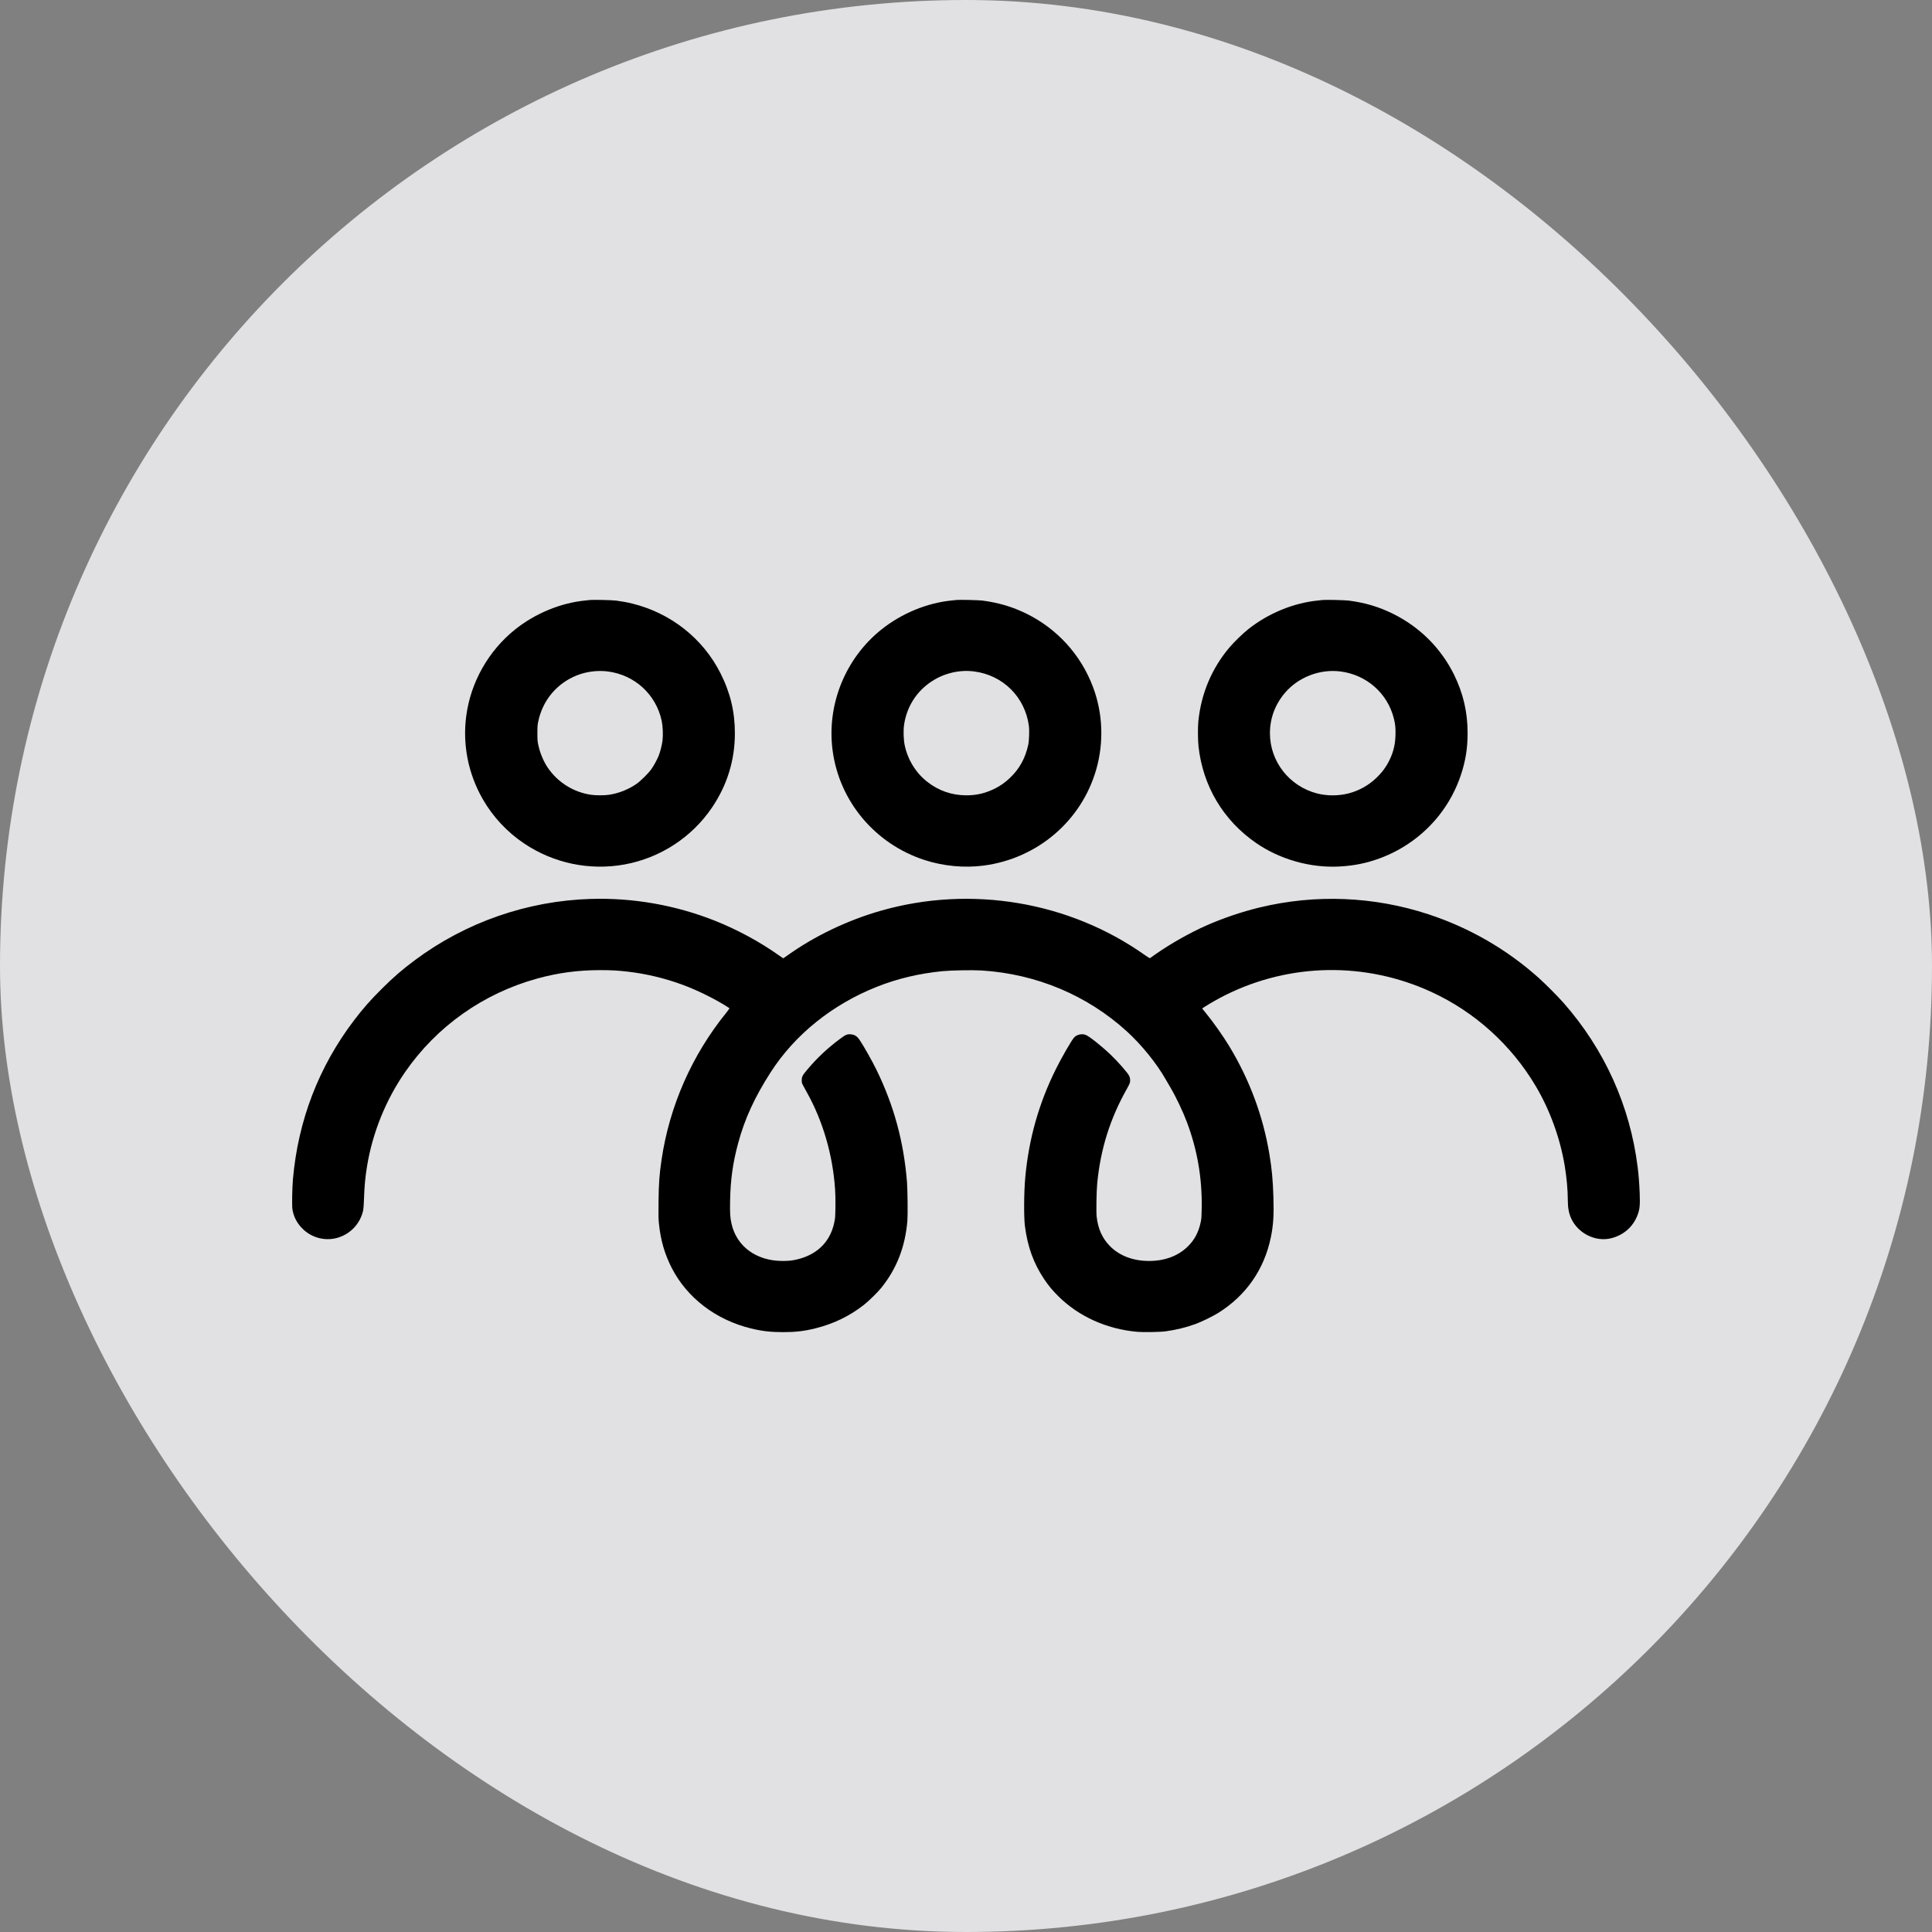
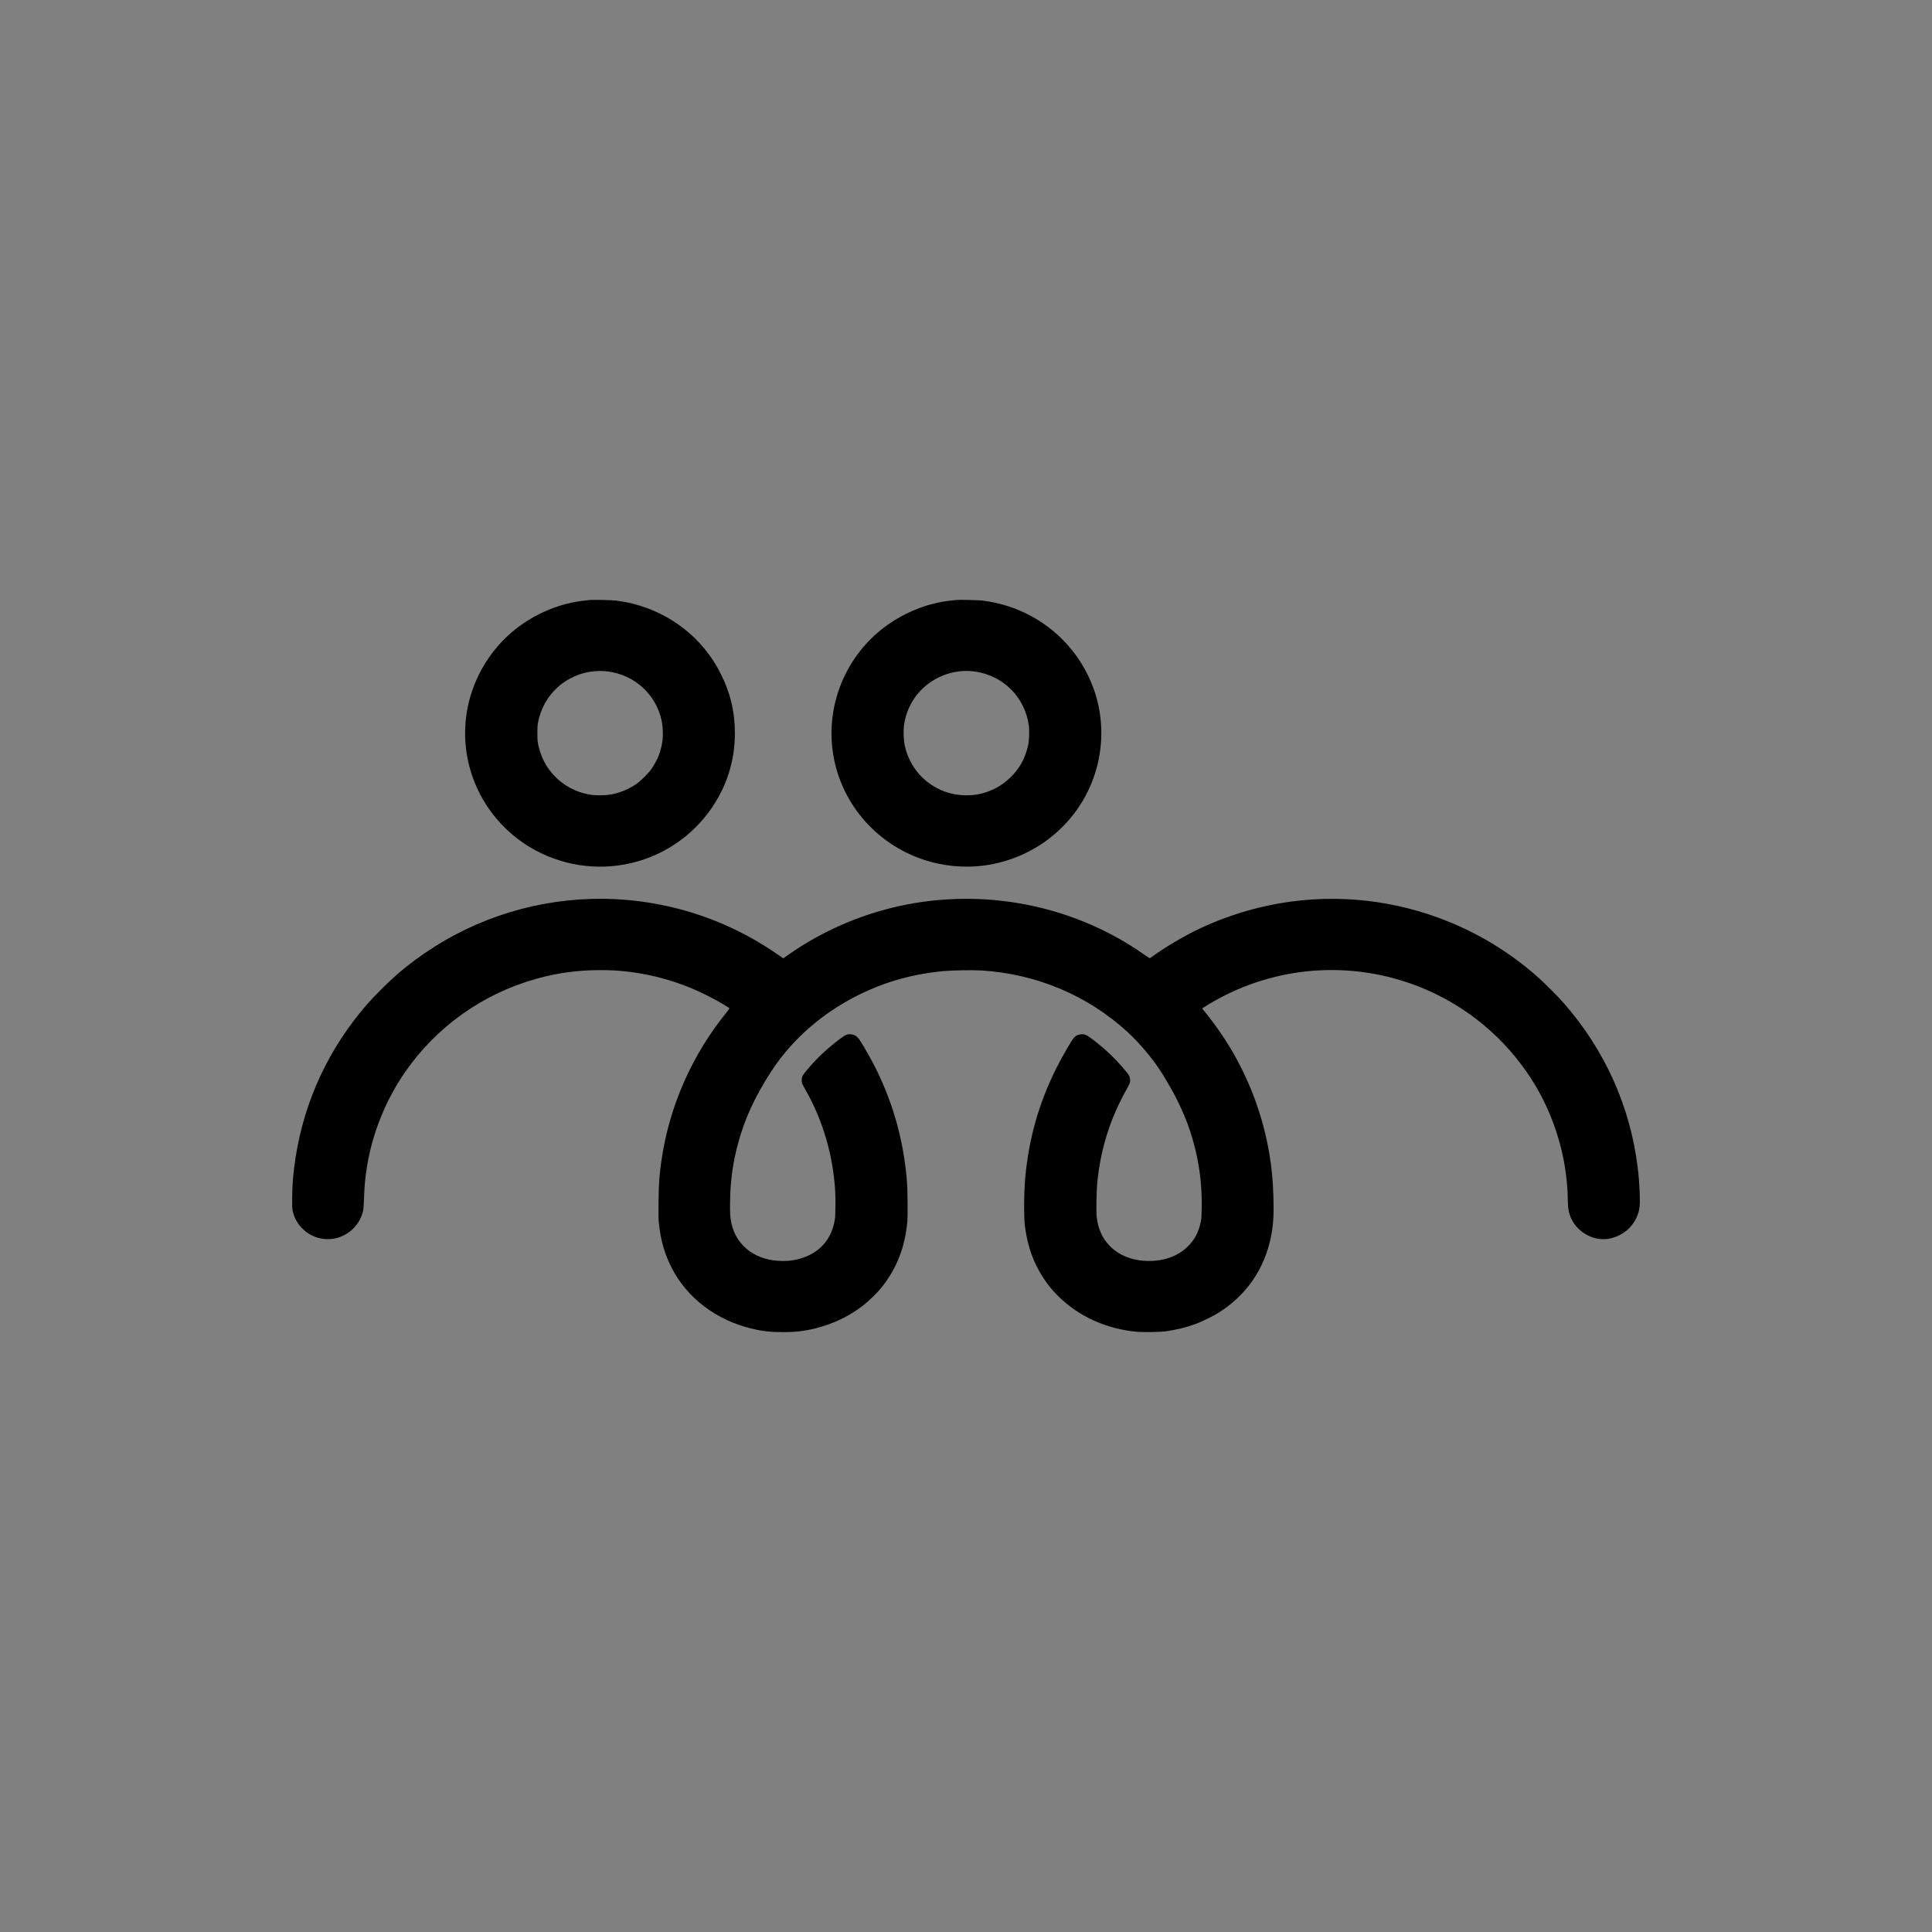
<svg xmlns="http://www.w3.org/2000/svg" xmlns:ns1="http://sodipodi.sourceforge.net/DTD/sodipodi-0.dtd" xmlns:ns2="http://www.inkscape.org/namespaces/inkscape" width="532" height="532" viewBox="0 0 532 532" fill="none" version="1.1" id="svg4" ns1:docname="logo_comunity.svg" ns2:version="1.3 (0e150ed6c4, 2023-07-21)">
  <rect x="0" y="0" width="532" height="532" fill="#808080" stroke="none" />
  <defs id="defs4" />
  <ns1:namedview id="namedview4" pagecolor="#ffffff" bordercolor="#000000" borderopacity="0.25" ns2:showpageshadow="2" ns2:pageopacity="0.0" ns2:pagecheckerboard="0" ns2:deskcolor="#d1d1d1" ns2:zoom="1.6209282" ns2:cx="455.29468" ns2:cy="339.00328" ns2:window-width="5120" ns2:window-height="1351" ns2:window-x="-9" ns2:window-y="-9" ns2:window-maximized="1" ns2:current-layer="svg4" />
-   <rect opacity="0.9" x="-532" y="-532" width="532" height="532" rx="266" transform="scale(-1)" fill="#ebebed" id="rect1" style="stroke-width:1.073" />
  <path d="m 162.497,165.213 c -0.151,0.019 -0.744,0.084 -1.319,0.141 -6.808,0.671 -13.774,3.546 -19.299,7.951 -7.373,5.879 -12.294,14.586 -13.501,23.909 -1.029,7.886 0.556,15.845 4.543,22.817 2.753,4.833 6.704,9.071 11.38,12.216 8.155,5.478 18.083,7.549 27.718,5.786 9.786,-1.792 18.488,-7.465 24.041,-15.668 4.196,-6.197 6.298,-13.047 6.298,-20.484 0,-5.926 -1.273,-11.208 -3.998,-16.565 -4.846,-9.556 -13.661,-16.498 -24.267,-19.121 -1.273,-0.317 -2.828,-0.597 -4.403,-0.812 -1.009,-0.141 -6.477,-0.262 -7.194,-0.168 z m 4.883,19.682 c 7.42,0.961 13.284,6.345 14.831,13.615 0.301,1.418 0.405,3.854 0.226,5.356 -0.132,1.185 -0.622,3.135 -1.037,4.171 -0.462,1.157 -1.358,2.799 -2.055,3.78 -0.821,1.148 -2.913,3.22 -4.074,4.032 -2.215,1.549 -4.978,2.641 -7.645,3.014 -1.264,0.177 -3.535,0.177 -4.799,0 -4.883,-0.691 -9.239,-3.415 -12.02,-7.512 -1.169,-1.727 -2.159,-4.125 -2.612,-6.345 -0.189,-0.925 -0.217,-1.354 -0.217,-3.127 0,-1.773 0.028,-2.203 0.217,-3.127 1.207,-5.926 5.176,-10.648 10.757,-12.823 2.592,-1.017 5.685,-1.39 8.428,-1.035 z" fill="#000000" id="path1" style="stroke-width:1.073" />
  <path d="m 263.375,165.21 c -0.151,0.018 -0.745,0.084 -1.32,0.141 -6.834,0.681 -13.812,3.564 -19.374,8.015 -9.918,7.942 -15.047,20.625 -13.425,33.176 1.811,14.064 11.672,25.841 25.352,30.283 5.157,1.67 10.851,2.212 16.141,1.539 14.886,-1.912 27.086,-12.319 31.131,-26.55 2.112,-7.447 1.801,-15.426 -0.896,-22.602 -3.328,-8.875 -9.833,-16.042 -18.356,-20.242 -3.8,-1.866 -7.59,-2.995 -12.059,-3.592 -1.008,-0.141 -6.476,-0.262 -7.193,-0.168 z m 4.883,19.682 c 7.957,1.035 14.01,7.064 15.065,15.025 0.161,1.231 0.057,4.05 -0.189,5.188 -0.811,3.696 -2.413,6.617 -5.025,9.09 -1.301,1.231 -2.488,2.09 -3.941,2.837 -2.659,1.362 -5.119,1.968 -8.06,1.968 -4.007,0 -7.656,-1.259 -10.804,-3.742 -3.121,-2.454 -5.336,-6.047 -6.176,-10.013 -0.329,-1.55 -0.405,-4.014 -0.189,-5.59 0.623,-4.405 2.82,-8.287 6.223,-11.021 3.705,-2.977 8.476,-4.34 13.095,-3.742 z" fill="#000000" id="path2" style="stroke-width:1.073" />
-   <path d="m 364.259,165.214 c -0.151,0.019 -0.745,0.085 -1.32,0.141 -6.759,0.671 -13.66,3.499 -19.185,7.876 -1.509,1.195 -3.893,3.5 -5.157,4.993 -4.912,5.785 -7.844,12.738 -8.617,20.391 -0.169,1.642 -0.142,5.226 0.047,6.925 1.197,10.918 6.816,20.344 15.839,26.577 6.571,4.535 14.981,6.915 22.919,6.486 4.063,-0.215 7.505,-0.915 11.153,-2.259 6.412,-2.351 12.172,-6.522 16.377,-11.88 2.602,-3.304 4.591,-6.999 5.939,-11.011 1.301,-3.863 1.876,-7.429 1.867,-11.619 0,-5.748 -1.216,-10.965 -3.753,-16.097 -3.592,-7.28 -9.475,-13.121 -16.829,-16.742 -3.874,-1.904 -7.542,-3.005 -12.086,-3.611 -1.009,-0.141 -6.477,-0.262 -7.194,-0.168 z m 4.883,19.682 c 7.165,0.933 12.906,5.982 14.66,12.887 0.415,1.634 0.519,2.67 0.462,4.629 -0.065,2.585 -0.585,4.713 -1.659,6.905 -0.943,1.923 -2.065,3.416 -3.705,4.975 -2.094,1.987 -4.639,3.405 -7.448,4.152 -2.82,0.738 -6.015,0.756 -8.788,0.037 -7.645,-1.987 -12.973,-8.799 -12.973,-16.601 0,-4.05 1.405,-7.848 4.064,-11.012 3.696,-4.395 9.673,-6.71 15.386,-5.972 z" fill="#000000" id="path3" style="stroke-width:1.073" />
-   <path d="m 162.641,247.53 c -17.451,0.542 -34.355,6.42 -48.346,16.826 -3.507,2.604 -5.808,4.592 -9.117,7.877 -3.196,3.173 -5.195,5.44 -7.731,8.781 -9.682,12.748 -15.358,27.53 -16.782,43.674 -0.207,2.361 -0.302,7.381 -0.141,8.324 0.349,2.164 1.377,4.04 3.064,5.599 2.602,2.408 6.364,3.228 9.711,2.118 3.404,-1.129 5.902,-3.882 6.703,-7.409 0.085,-0.383 0.17,-1.55 0.226,-3.127 0.123,-3.667 0.339,-5.964 0.849,-9.099 1.508,-9.182 5.148,-18.17 10.447,-25.85 8.702,-12.607 21.533,-21.688 36.419,-25.793 5.732,-1.578 11.237,-2.315 17.337,-2.315 2.942,0 4.667,0.093 7.355,0.391 5.166,0.579 10.417,1.83 15.32,3.64 4.328,1.596 9.522,4.199 12.898,6.448 0.056,0.037 -0.311,0.56 -0.801,1.176 -9.522,11.731 -15.698,25.757 -17.885,40.576 -0.603,4.125 -0.773,6.458 -0.829,11.572 -0.039,3.78 -0.029,4.723 0.113,6.019 0.472,4.572 1.565,8.362 3.517,12.178 4.232,8.25 12.152,14.298 21.787,16.658 3.102,0.756 5.45,1.026 8.871,1.026 3.442,0 5.836,-0.28 8.91,-1.045 5.006,-1.242 9.418,-3.379 13.331,-6.449 1.386,-1.082 3.809,-3.462 4.827,-4.731 4.224,-5.254 6.572,-11.273 7.166,-18.431 0.132,-1.539 0.056,-8.613 -0.104,-10.638 -0.886,-11.087 -3.573,-21.006 -8.381,-30.889 -1.169,-2.398 -3.498,-6.533 -4.658,-8.259 -0.707,-1.054 -1.404,-1.493 -2.479,-1.568 -0.99,-0.065 -1.395,0.112 -2.885,1.223 -3.478,2.585 -6.307,5.235 -8.985,8.418 -1.414,1.68 -1.593,2.006 -1.593,2.986 -0.009,0.849 -0.085,0.671 1.423,3.379 4.44,7.979 7.137,17.273 7.759,26.764 0.151,2.333 0.122,6.877 -0.047,8.063 -0.867,5.852 -4.525,9.762 -10.436,11.161 -1.348,0.317 -2.338,0.42 -3.988,0.42 -7.241,-0.009 -12.699,-4.022 -14.077,-10.369 -0.358,-1.605 -0.424,-2.809 -0.367,-6.103 0.103,-5.916 0.754,-10.573 2.234,-16.023 1.791,-6.625 4.497,-12.533 8.871,-19.364 6.684,-10.433 16.998,-18.748 29.311,-23.638 5.694,-2.259 11.558,-3.649 18.054,-4.302 2.509,-0.242 8.335,-0.345 10.852,-0.187 15.056,0.961 29.009,6.822 39.945,16.778 4.007,3.649 8.184,8.801 10.644,13.14 0.236,0.411 0.801,1.372 1.254,2.146 1.631,2.762 3.488,6.663 4.649,9.752 2.856,7.643 4.167,15.277 4.053,23.517 -0.037,2.464 -0.075,2.986 -0.254,3.854 -0.604,2.912 -1.734,5.039 -3.667,6.897 -2.669,2.557 -6.298,3.901 -10.579,3.901 -4.412,0 -8.192,-1.447 -10.822,-4.143 -2.074,-2.128 -3.243,-4.732 -3.611,-8.1 -0.142,-1.26 -0.047,-6.972 0.151,-9.034 0.896,-9.518 3.563,-18.001 8.259,-26.27 0.349,-0.616 0.688,-1.306 0.744,-1.54 0.151,-0.541 0.057,-1.38 -0.197,-1.894 -0.453,-0.886 -3.093,-3.901 -5.139,-5.851 -2.583,-2.464 -5.987,-5.152 -6.93,-5.459 -1.046,-0.345 -2.413,-0.018 -3.092,0.756 -0.735,0.822 -3.374,5.394 -5.006,8.67 -4.695,9.416 -7.458,19.186 -8.438,29.788 -0.378,4.097 -0.425,10.9 -0.104,13.466 0.726,5.664 2.385,10.266 5.289,14.605 1.208,1.801 2.301,3.126 3.913,4.721 5.61,5.562 13.284,9.033 21.647,9.789 1.716,0.159 6.401,0.075 7.91,-0.131 2.894,-0.401 5.713,-1.092 8.22,-2.015 1.706,-0.625 4.761,-2.118 6.27,-3.061 7.655,-4.769 12.699,-12.039 14.491,-20.913 0.669,-3.313 0.839,-6.001 0.688,-10.9 -0.15,-4.834 -0.433,-7.812 -1.103,-11.88 -1.744,-10.48 -5.458,-20.484 -11.021,-29.676 -1.754,-2.902 -4.432,-6.7 -6.534,-9.267 l -0.971,-1.195 0.961,-0.616 c 1.33,-0.858 3.63,-2.146 5.355,-3.014 17.856,-8.94 38.72,-9.267 56.888,-0.877 11.917,5.497 21.958,14.576 28.68,25.934 3.893,6.579 6.684,14.278 7.957,21.894 0.528,3.173 0.848,6.7 0.848,9.323 0,2.286 0.292,3.816 0.99,5.301 1.941,4.078 6.732,6.401 10.964,5.329 3.328,-0.84 5.855,-2.996 7.137,-6.094 0.708,-1.727 0.84,-2.883 0.708,-6.252 -0.114,-2.799 -0.283,-5.012 -0.576,-7.335 -2.093,-16.779 -9.135,-32.345 -20.411,-45.149 -1.518,-1.726 -4.94,-5.16 -6.732,-6.774 -8.796,-7.905 -19.157,-13.895 -30.452,-17.601 -15.057,-4.946 -31.15,-5.589 -46.526,-1.866 -4.96,1.205 -10.088,2.95 -14.707,4.993 -4.517,2.007 -9.758,4.965 -13.841,7.82 -0.821,0.579 -1.547,1.083 -1.602,1.129 -0.076,0.047 -0.537,-0.224 -1.339,-0.794 -20.855,-14.801 -47.969,-19.363 -72.802,-12.252 -9.174,2.621 -18.346,7.017 -25.794,12.374 -0.557,0.401 -1.028,0.727 -1.056,0.727 -0.018,0 -0.575,-0.382 -1.244,-0.858 -5.232,-3.714 -11.473,-7.083 -17.611,-9.519 -10.852,-4.292 -22.562,-6.345 -34.177,-5.982 z" fill="#000000" id="path4" style="stroke-width:1.073" />
+   <path d="m 162.641,247.53 c -17.451,0.542 -34.355,6.42 -48.346,16.826 -3.507,2.604 -5.808,4.592 -9.117,7.877 -3.196,3.173 -5.195,5.44 -7.731,8.781 -9.682,12.748 -15.358,27.53 -16.782,43.674 -0.207,2.361 -0.302,7.381 -0.141,8.324 0.349,2.164 1.377,4.04 3.064,5.599 2.602,2.408 6.364,3.228 9.711,2.118 3.404,-1.129 5.902,-3.882 6.703,-7.409 0.085,-0.383 0.17,-1.55 0.226,-3.127 0.123,-3.667 0.339,-5.964 0.849,-9.099 1.508,-9.182 5.148,-18.17 10.447,-25.85 8.702,-12.607 21.533,-21.688 36.419,-25.793 5.732,-1.578 11.237,-2.315 17.337,-2.315 2.942,0 4.667,0.093 7.355,0.391 5.166,0.579 10.417,1.83 15.32,3.64 4.328,1.596 9.522,4.199 12.898,6.448 0.056,0.037 -0.311,0.56 -0.801,1.176 -9.522,11.731 -15.698,25.757 -17.885,40.576 -0.603,4.125 -0.773,6.458 -0.829,11.572 -0.039,3.78 -0.029,4.723 0.113,6.019 0.472,4.572 1.565,8.362 3.517,12.178 4.232,8.25 12.152,14.298 21.787,16.658 3.102,0.756 5.45,1.026 8.871,1.026 3.442,0 5.836,-0.28 8.91,-1.045 5.006,-1.242 9.418,-3.379 13.331,-6.449 1.386,-1.082 3.809,-3.462 4.827,-4.731 4.224,-5.254 6.572,-11.273 7.166,-18.431 0.132,-1.539 0.056,-8.613 -0.104,-10.638 -0.886,-11.087 -3.573,-21.006 -8.381,-30.889 -1.169,-2.398 -3.498,-6.533 -4.658,-8.259 -0.707,-1.054 -1.404,-1.493 -2.479,-1.568 -0.99,-0.065 -1.395,0.112 -2.885,1.223 -3.478,2.585 -6.307,5.235 -8.985,8.418 -1.414,1.68 -1.593,2.006 -1.593,2.986 -0.009,0.849 -0.085,0.671 1.423,3.379 4.44,7.979 7.137,17.273 7.759,26.764 0.151,2.333 0.122,6.877 -0.047,8.063 -0.867,5.852 -4.525,9.762 -10.436,11.161 -1.348,0.317 -2.338,0.42 -3.988,0.42 -7.241,-0.009 -12.699,-4.022 -14.077,-10.369 -0.358,-1.605 -0.424,-2.809 -0.367,-6.103 0.103,-5.916 0.754,-10.573 2.234,-16.023 1.791,-6.625 4.497,-12.533 8.871,-19.364 6.684,-10.433 16.998,-18.748 29.311,-23.638 5.694,-2.259 11.558,-3.649 18.054,-4.302 2.509,-0.242 8.335,-0.345 10.852,-0.187 15.056,0.961 29.009,6.822 39.945,16.778 4.007,3.649 8.184,8.801 10.644,13.14 0.236,0.411 0.801,1.372 1.254,2.146 1.631,2.762 3.488,6.663 4.649,9.752 2.856,7.643 4.167,15.277 4.053,23.517 -0.037,2.464 -0.075,2.986 -0.254,3.854 -0.604,2.912 -1.734,5.039 -3.667,6.897 -2.669,2.557 -6.298,3.901 -10.579,3.901 -4.412,0 -8.192,-1.447 -10.822,-4.143 -2.074,-2.128 -3.243,-4.732 -3.611,-8.1 -0.142,-1.26 -0.047,-6.972 0.151,-9.034 0.896,-9.518 3.563,-18.001 8.259,-26.27 0.349,-0.616 0.688,-1.306 0.744,-1.54 0.151,-0.541 0.057,-1.38 -0.197,-1.894 -0.453,-0.886 -3.093,-3.901 -5.139,-5.851 -2.583,-2.464 -5.987,-5.152 -6.93,-5.459 -1.046,-0.345 -2.413,-0.018 -3.092,0.756 -0.735,0.822 -3.374,5.394 -5.006,8.67 -4.695,9.416 -7.458,19.186 -8.438,29.788 -0.378,4.097 -0.425,10.9 -0.104,13.466 0.726,5.664 2.385,10.266 5.289,14.605 1.208,1.801 2.301,3.126 3.913,4.721 5.61,5.562 13.284,9.033 21.647,9.789 1.716,0.159 6.401,0.075 7.91,-0.131 2.894,-0.401 5.713,-1.092 8.22,-2.015 1.706,-0.625 4.761,-2.118 6.27,-3.061 7.655,-4.769 12.699,-12.039 14.491,-20.913 0.669,-3.313 0.839,-6.001 0.688,-10.9 -0.15,-4.834 -0.433,-7.812 -1.103,-11.88 -1.744,-10.48 -5.458,-20.484 -11.021,-29.676 -1.754,-2.902 -4.432,-6.7 -6.534,-9.267 l -0.971,-1.195 0.961,-0.616 c 1.33,-0.858 3.63,-2.146 5.355,-3.014 17.856,-8.94 38.72,-9.267 56.888,-0.877 11.917,5.497 21.958,14.576 28.68,25.934 3.893,6.579 6.684,14.278 7.957,21.894 0.528,3.173 0.848,6.7 0.848,9.323 0,2.286 0.292,3.816 0.99,5.301 1.941,4.078 6.732,6.401 10.964,5.329 3.328,-0.84 5.855,-2.996 7.137,-6.094 0.708,-1.727 0.84,-2.883 0.708,-6.252 -0.114,-2.799 -0.283,-5.012 -0.576,-7.335 -2.093,-16.779 -9.135,-32.345 -20.411,-45.149 -1.518,-1.726 -4.94,-5.16 -6.732,-6.774 -8.796,-7.905 -19.157,-13.895 -30.452,-17.601 -15.057,-4.946 -31.15,-5.589 -46.526,-1.866 -4.96,1.205 -10.088,2.95 -14.707,4.993 -4.517,2.007 -9.758,4.965 -13.841,7.82 -0.821,0.579 -1.547,1.083 -1.602,1.129 -0.076,0.047 -0.537,-0.224 -1.339,-0.794 -20.855,-14.801 -47.969,-19.363 -72.802,-12.252 -9.174,2.621 -18.346,7.017 -25.794,12.374 -0.557,0.401 -1.028,0.727 -1.056,0.727 -0.018,0 -0.575,-0.382 -1.244,-0.858 -5.232,-3.714 -11.473,-7.083 -17.611,-9.519 -10.852,-4.292 -22.562,-6.345 -34.177,-5.982 " fill="#000000" id="path4" style="stroke-width:1.073" />
</svg>